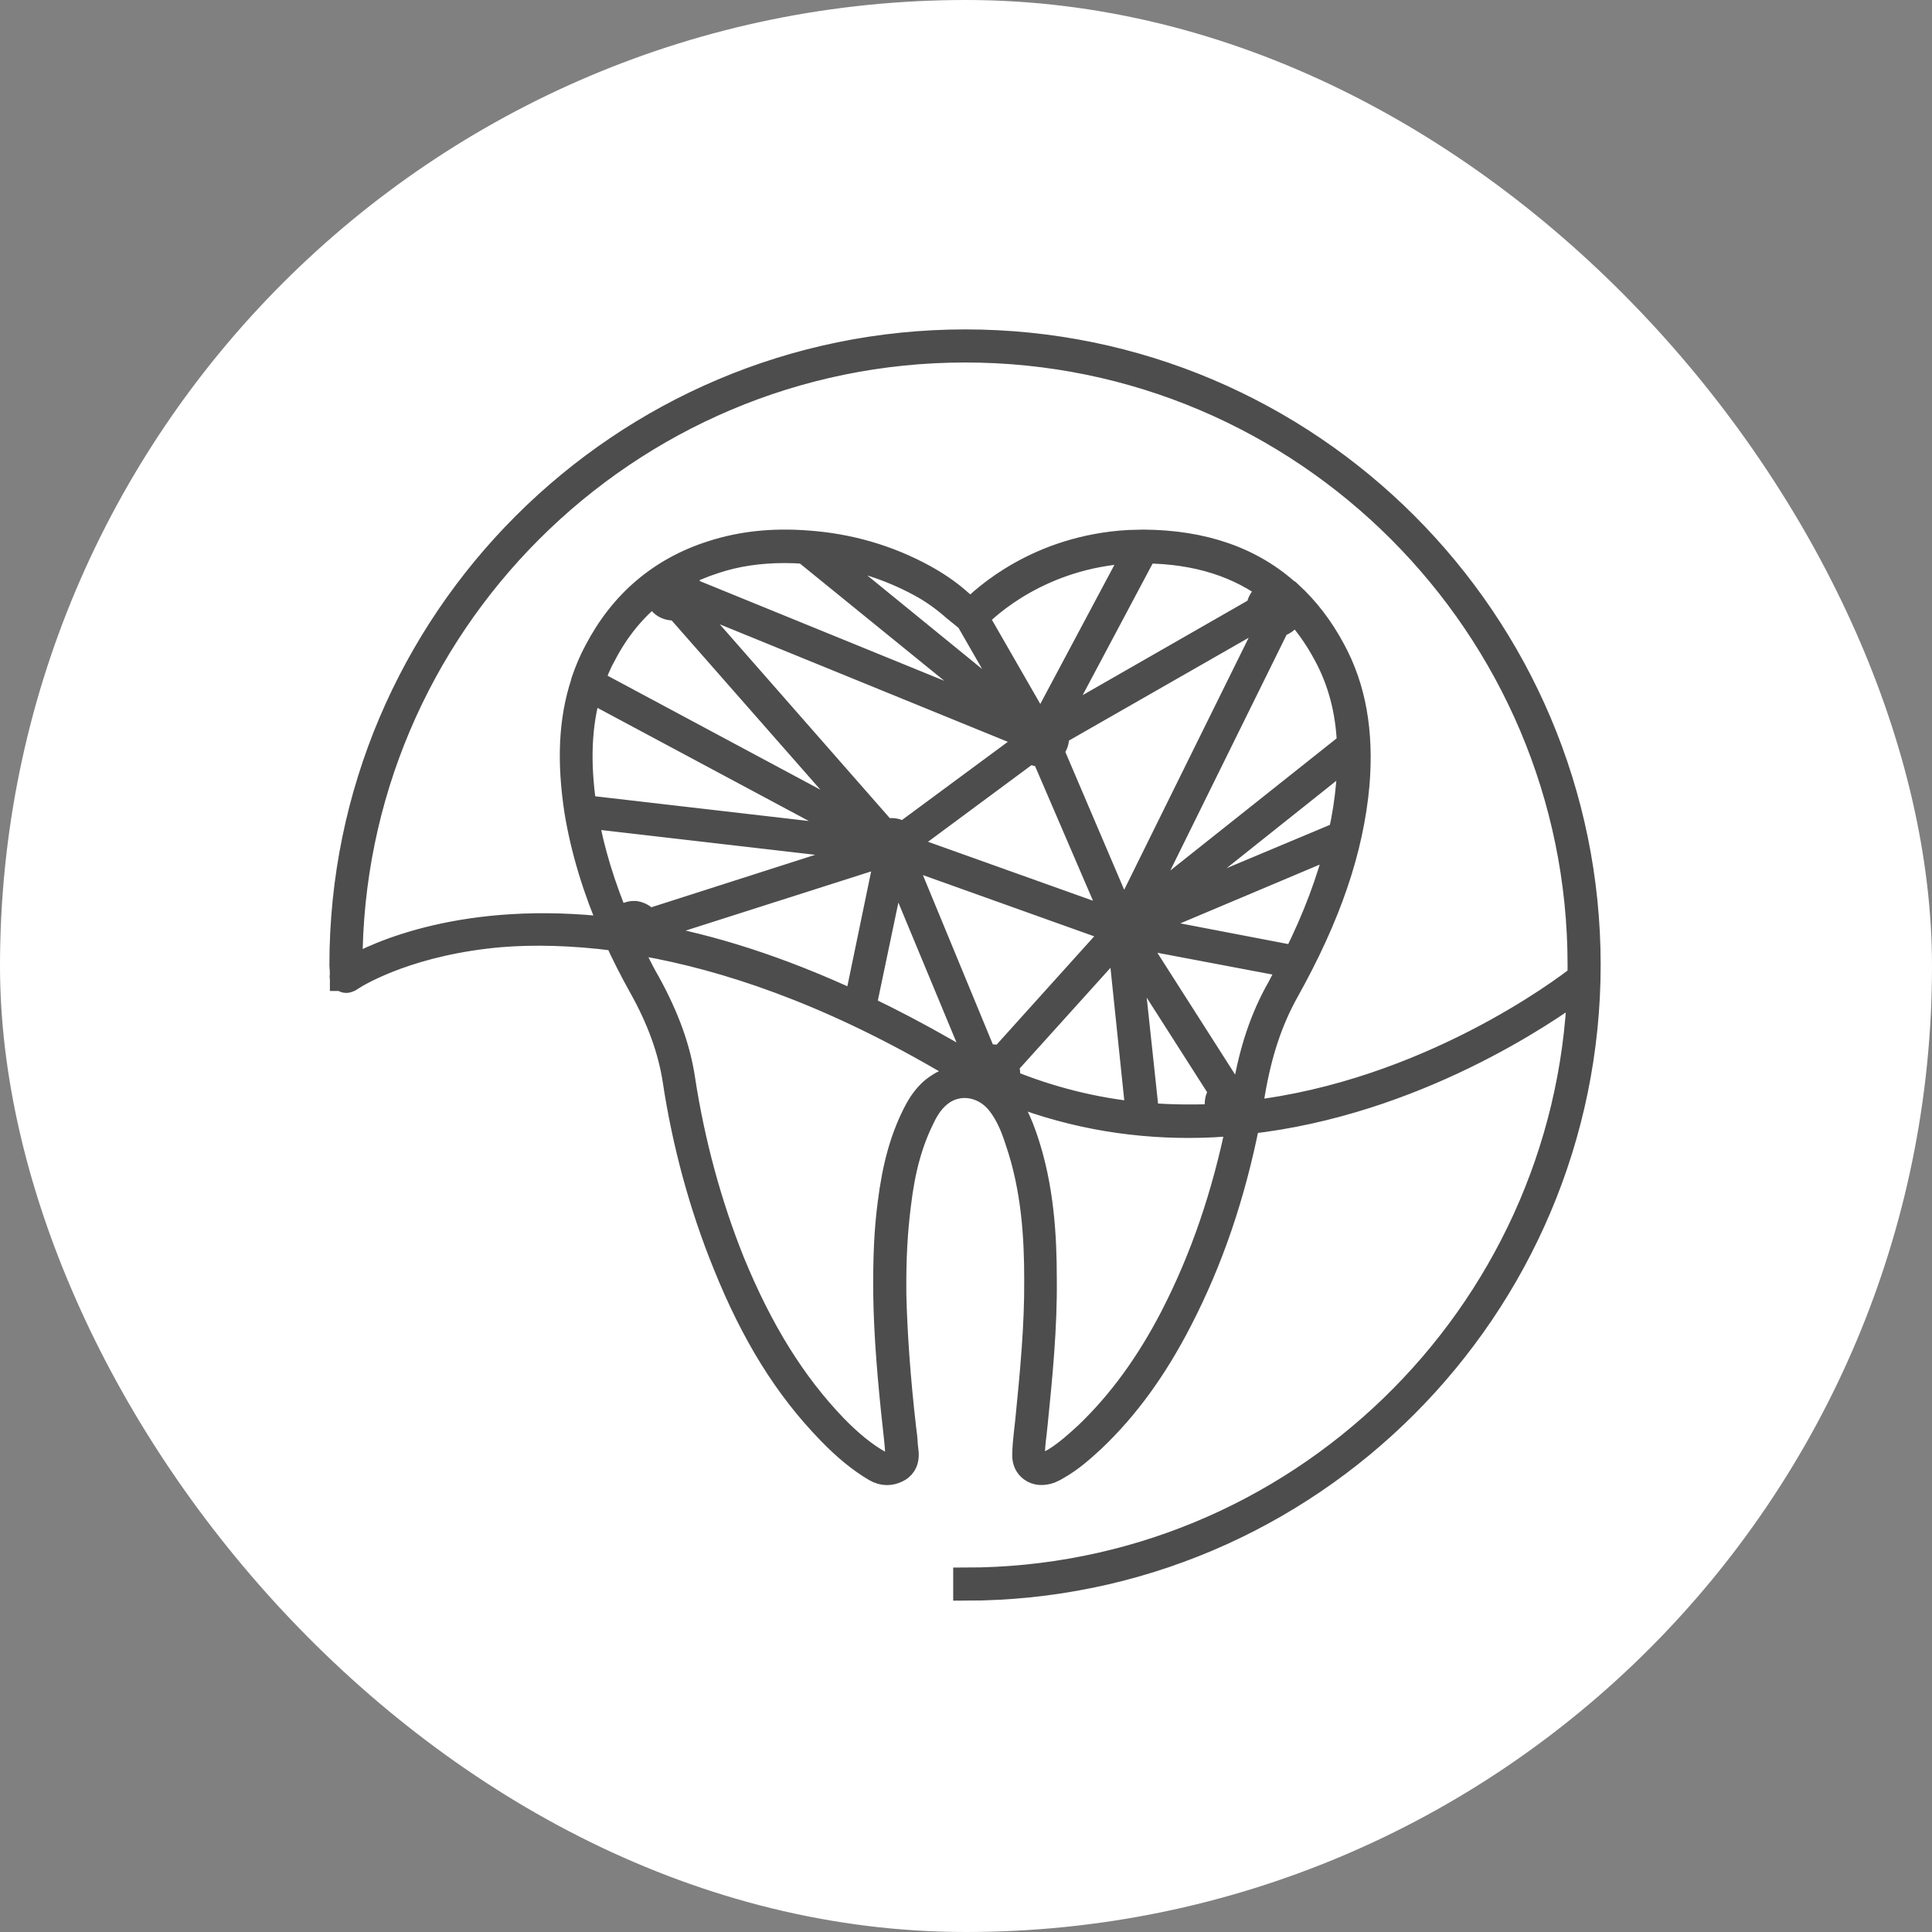
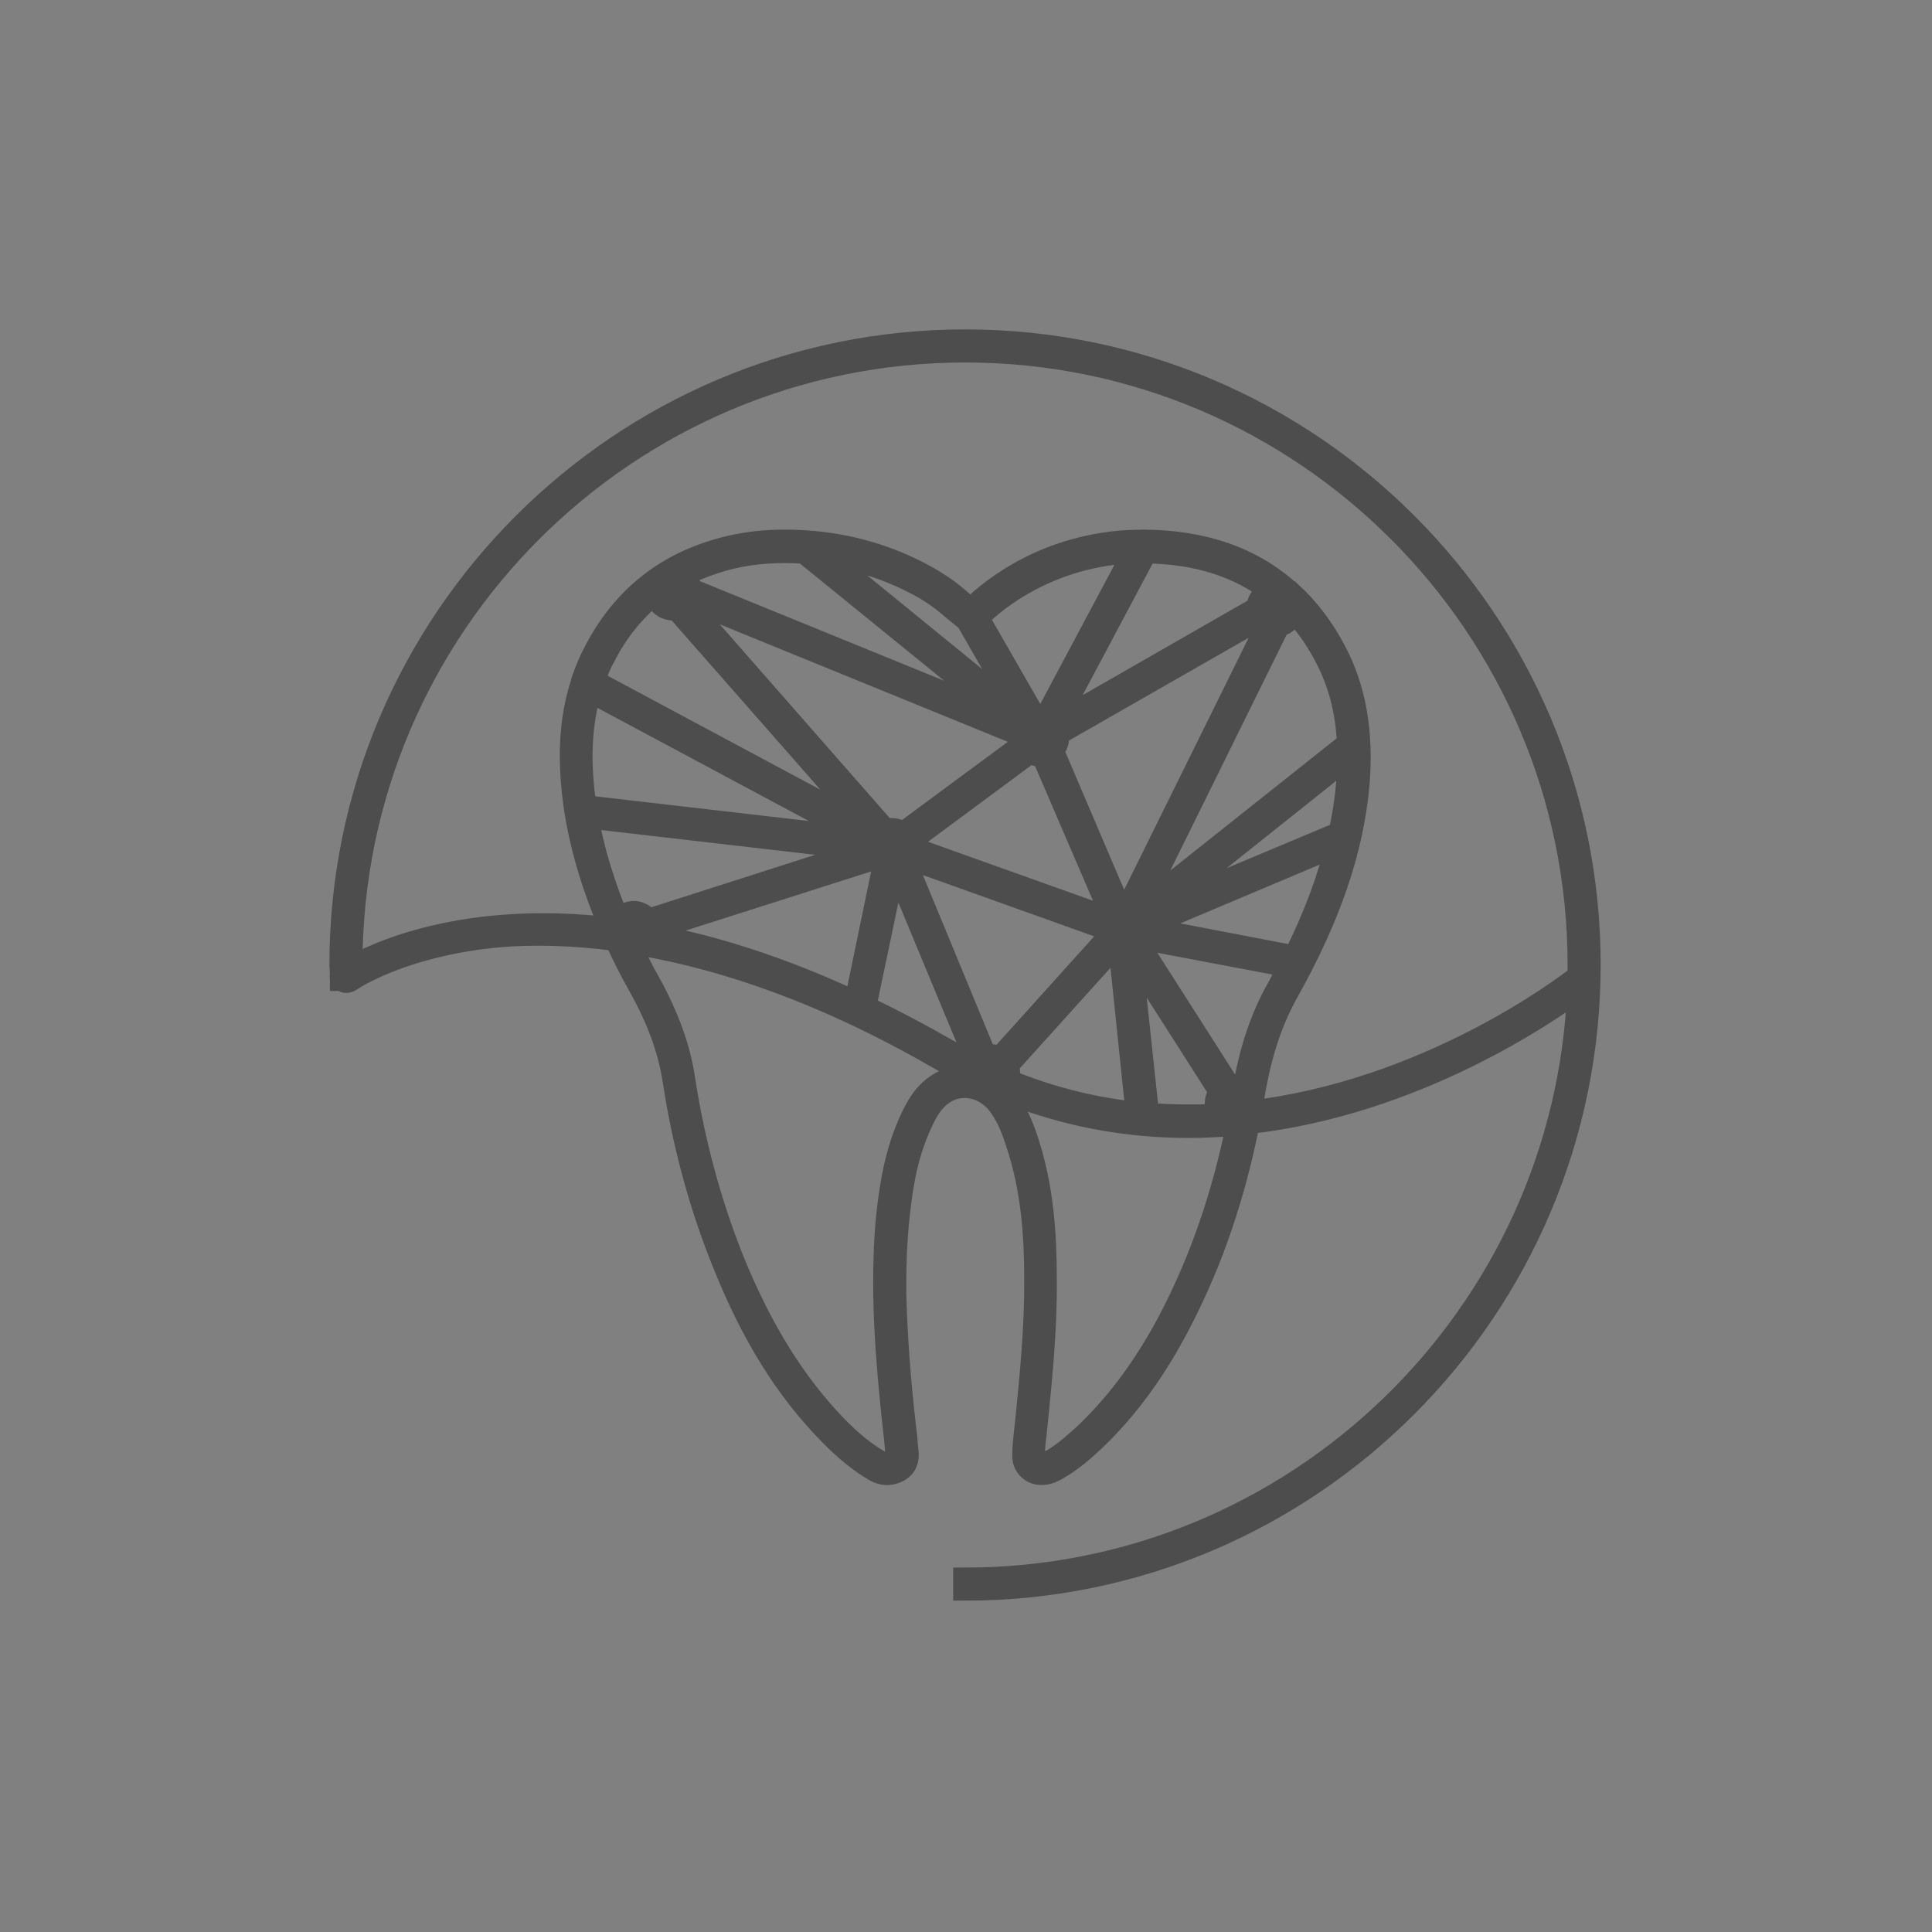
<svg xmlns="http://www.w3.org/2000/svg" width="16" height="16" viewBox="0 0 16 16" fill="none">
  <rect x="0" y="0" width="16" height="16" fill="#808080" stroke="none" />
-   <rect width="16" height="16" rx="8" fill="white" />
-   <path fill-rule="evenodd" clip-rule="evenodd" d="M13.156 7.99C13.156 10.837 10.841 13.156 7.994 13.156V13.082C10.735 13.082 12.977 10.901 13.079 8.184C12.815 8.378 11.72 9.138 10.334 9.292C10.214 9.898 10.031 10.436 9.775 10.932C9.567 11.337 9.331 11.661 9.053 11.925C8.969 12.002 8.877 12.086 8.765 12.15C8.743 12.164 8.722 12.175 8.698 12.185C8.638 12.206 8.582 12.203 8.539 12.171C8.504 12.146 8.483 12.104 8.483 12.055C8.483 11.992 8.49 11.925 8.497 11.861L8.508 11.763C8.546 11.379 8.585 10.985 8.582 10.595C8.582 10.25 8.56 9.845 8.423 9.447C8.385 9.328 8.342 9.229 8.275 9.141C8.159 8.99 7.962 8.948 7.811 9.046C7.727 9.102 7.677 9.183 7.642 9.257C7.544 9.454 7.48 9.676 7.445 9.972C7.417 10.193 7.403 10.415 7.406 10.718C7.413 11.034 7.441 11.428 7.487 11.826C7.494 11.873 7.499 11.92 7.501 11.967L7.508 12.03C7.515 12.118 7.47 12.16 7.431 12.178C7.403 12.192 7.375 12.199 7.346 12.199C7.314 12.199 7.281 12.19 7.248 12.171C7.118 12.094 6.998 11.995 6.868 11.861C6.512 11.495 6.238 11.055 6.002 10.468C5.809 9.993 5.668 9.479 5.587 8.944C5.548 8.694 5.457 8.441 5.305 8.17C5.23 8.036 5.164 7.905 5.105 7.776C4.732 7.727 4.408 7.723 4.148 7.744C3.419 7.807 2.994 8.05 2.906 8.107H2.902C2.895 8.114 2.888 8.117 2.888 8.117C2.87 8.128 2.849 8.124 2.839 8.107H2.832C2.832 8.104 2.832 8.101 2.832 8.096C2.829 8.091 2.829 8.085 2.832 8.078C2.832 8.05 2.83 8.021 2.828 7.99C2.828 5.144 5.147 2.828 7.994 2.828C10.841 2.828 13.156 5.144 13.156 7.99ZM13.079 8.089C13.082 8.057 13.082 8.022 13.082 7.99C13.082 5.186 10.799 2.902 7.994 2.902C5.186 2.902 2.902 5.186 2.902 7.99C2.902 8.002 2.903 8.013 2.906 8.022C3.106 7.906 3.849 7.551 5.07 7.698C4.925 7.364 4.827 7.04 4.774 6.72C4.711 6.308 4.725 5.964 4.827 5.654C4.827 5.649 4.828 5.644 4.83 5.64C4.859 5.555 4.894 5.471 4.936 5.393C5.147 4.989 5.467 4.714 5.897 4.577C6.136 4.5 6.393 4.471 6.685 4.493C7.03 4.517 7.357 4.612 7.653 4.774C7.755 4.83 7.857 4.897 7.955 4.985C7.99 5.017 8.022 5.038 8.04 5.056C8.149 4.947 8.596 4.531 9.349 4.489C9.391 4.489 9.426 4.486 9.468 4.486C9.968 4.489 10.373 4.63 10.682 4.915C10.685 4.915 10.686 4.915 10.686 4.915C10.824 5.042 10.943 5.196 11.041 5.379C11.214 5.696 11.277 6.062 11.242 6.495C11.193 7.04 11.006 7.586 10.658 8.209C10.521 8.455 10.433 8.722 10.376 9.057C10.369 9.109 10.359 9.162 10.348 9.215C11.819 9.046 12.956 8.187 13.079 8.089ZM8.082 8.831C8.087 8.822 8.092 8.813 8.1 8.803L7.413 7.149C7.411 7.149 7.409 7.149 7.406 7.149L7.156 8.342C7.378 8.448 7.607 8.568 7.846 8.705C7.924 8.752 8.002 8.794 8.082 8.831ZM5.386 7.712C5.386 7.724 5.384 7.736 5.379 7.748C5.879 7.836 6.449 8.012 7.09 8.311L7.332 7.142C7.308 7.132 7.287 7.114 7.273 7.093L5.386 7.695C5.386 7.7 5.386 7.705 5.386 7.712ZM5.675 4.996L7.332 6.885C7.349 6.878 7.366 6.875 7.385 6.875C7.42 6.875 7.452 6.889 7.477 6.91L8.487 6.164C8.482 6.148 8.478 6.129 8.476 6.108C8.478 6.103 8.48 6.097 8.48 6.09L5.703 4.957C5.696 4.971 5.687 4.984 5.675 4.996ZM10.443 5.108L8.751 6.076C8.753 6.088 8.754 6.098 8.754 6.108C8.754 6.15 8.736 6.189 8.708 6.213L9.282 7.558C9.289 7.558 9.295 7.558 9.299 7.558C9.309 7.558 9.318 7.558 9.328 7.558L10.51 5.165C10.482 5.151 10.457 5.133 10.443 5.108ZM9.183 7.769C9.169 7.748 9.162 7.723 9.162 7.695C9.162 7.692 9.162 7.689 9.162 7.684L7.501 7.09C7.494 7.099 7.487 7.107 7.48 7.114L8.159 8.758C8.176 8.753 8.192 8.749 8.209 8.747C8.237 8.747 8.261 8.758 8.283 8.768L9.183 7.769ZM7.515 6.973C7.52 6.985 7.522 6.999 7.522 7.016C7.522 7.018 7.522 7.019 7.522 7.019L9.187 7.614C9.194 7.605 9.203 7.595 9.215 7.586L8.638 6.245C8.631 6.247 8.624 6.249 8.617 6.249C8.585 6.249 8.557 6.238 8.532 6.22L7.515 6.973ZM8.349 8.891C8.349 8.912 8.345 8.932 8.335 8.951C8.701 9.102 9.067 9.19 9.423 9.226L9.278 7.832C9.264 7.83 9.25 7.826 9.236 7.822L8.332 8.824C8.342 8.846 8.349 8.867 8.349 8.891ZM10.119 9.24C10.095 9.215 10.077 9.18 10.077 9.141C10.077 9.102 10.091 9.071 10.116 9.046L9.352 7.85L9.5 9.233C9.711 9.25 9.919 9.25 10.119 9.24ZM10.595 8.177C10.626 8.117 10.658 8.057 10.686 7.997L9.423 7.758C9.418 7.77 9.411 7.78 9.402 7.79L10.179 9.007C10.191 9.003 10.204 9 10.218 9C10.25 9 10.281 9.014 10.306 9.032C10.362 8.698 10.454 8.423 10.595 8.177ZM11.08 6.988L9.437 7.681C9.437 7.681 9.437 7.682 9.437 7.684L10.725 7.931C10.89 7.6 11.006 7.29 11.08 6.988ZM11.172 6.161C11.161 5.883 11.094 5.636 10.975 5.418C10.897 5.273 10.806 5.146 10.7 5.038C10.7 5.043 10.7 5.047 10.7 5.052C10.693 5.115 10.644 5.165 10.584 5.175L9.405 7.565L11.172 6.161ZM10.549 4.904C10.267 4.683 9.912 4.57 9.486 4.566L8.715 6.016L10.422 5.038C10.422 5.033 10.422 5.03 10.422 5.027C10.429 4.961 10.482 4.908 10.549 4.904ZM9.402 4.566C9.387 4.566 9.372 4.566 9.356 4.566C8.617 4.609 8.177 5.024 8.089 5.115L8.585 5.978C8.595 5.975 8.604 5.974 8.613 5.974C8.627 5.974 8.639 5.976 8.648 5.981L9.402 4.566ZM7.906 5.045C7.811 4.961 7.716 4.894 7.617 4.841C7.364 4.704 7.086 4.616 6.798 4.581L8.49 5.96L8.015 5.133C8.001 5.122 7.962 5.091 7.906 5.045ZM6.498 4.563C6.291 4.563 6.097 4.591 5.918 4.651C5.815 4.684 5.718 4.725 5.629 4.774C5.675 4.792 5.707 4.834 5.714 4.887L8.406 5.985L6.664 4.57C6.607 4.565 6.552 4.563 6.498 4.563ZM4.999 5.432C4.961 5.499 4.932 5.573 4.908 5.643L7.234 6.889L5.605 5.035C5.59 5.039 5.576 5.04 5.562 5.038C5.488 5.031 5.436 4.971 5.436 4.897C5.26 5.035 5.112 5.21 4.999 5.432ZM4.841 6.685L7.209 6.959L4.883 5.714C4.799 5.995 4.785 6.312 4.841 6.685ZM4.855 6.759C4.904 7.047 4.996 7.339 5.122 7.642C5.147 7.589 5.203 7.558 5.26 7.561C5.305 7.568 5.344 7.593 5.365 7.628L7.223 7.033L4.855 6.759ZM8.075 8.934C8.075 8.929 8.074 8.923 8.071 8.916C7.982 8.871 7.893 8.823 7.804 8.772C6.833 8.209 6.006 7.938 5.33 7.818C5.253 7.804 5.203 7.804 5.196 7.8C5.246 7.902 5.309 8.036 5.369 8.138C5.524 8.42 5.619 8.68 5.657 8.937C5.738 9.465 5.876 9.972 6.066 10.447C6.301 11.02 6.572 11.457 6.917 11.816C7.044 11.946 7.16 12.041 7.283 12.111C7.321 12.135 7.358 12.137 7.396 12.118C7.424 12.104 7.438 12.079 7.431 12.041L7.427 11.977C7.423 11.931 7.418 11.885 7.413 11.84C7.368 11.439 7.336 11.045 7.332 10.725C7.329 10.415 7.339 10.19 7.368 9.968C7.406 9.662 7.47 9.433 7.572 9.229C7.614 9.145 7.67 9.053 7.769 8.99C7.864 8.926 7.973 8.912 8.075 8.934ZM10.257 9.303C10.119 9.317 9.982 9.324 9.845 9.324C9.342 9.324 8.814 9.236 8.279 9.011C8.272 9.016 8.264 9.019 8.254 9.021C8.283 9.046 8.311 9.071 8.332 9.102C8.409 9.204 8.455 9.317 8.494 9.43C8.631 9.834 8.652 10.246 8.652 10.598C8.656 10.992 8.617 11.39 8.578 11.777L8.568 11.872C8.56 11.935 8.553 11.998 8.553 12.058C8.553 12.076 8.557 12.101 8.578 12.115C8.603 12.132 8.634 12.132 8.673 12.118C8.691 12.111 8.708 12.104 8.726 12.094C8.831 12.03 8.919 11.949 9 11.875C9.271 11.615 9.504 11.298 9.708 10.904C9.958 10.418 10.137 9.894 10.257 9.303ZM11.175 6.252L9.532 7.561L11.101 6.903C11.132 6.765 11.153 6.627 11.165 6.491C11.172 6.41 11.175 6.329 11.175 6.252Z" fill="#4D4D4D" stroke="#4D4D4D" stroke-width="0.2" />
+   <path fill-rule="evenodd" clip-rule="evenodd" d="M13.156 7.99C13.156 10.837 10.841 13.156 7.994 13.156V13.082C10.735 13.082 12.977 10.901 13.079 8.184C12.815 8.378 11.72 9.138 10.334 9.292C10.214 9.898 10.031 10.436 9.775 10.932C9.567 11.337 9.331 11.661 9.053 11.925C8.969 12.002 8.877 12.086 8.765 12.15C8.743 12.164 8.722 12.175 8.698 12.185C8.638 12.206 8.582 12.203 8.539 12.171C8.504 12.146 8.483 12.104 8.483 12.055C8.483 11.992 8.49 11.925 8.497 11.861L8.508 11.763C8.546 11.379 8.585 10.985 8.582 10.595C8.582 10.25 8.56 9.845 8.423 9.447C8.385 9.328 8.342 9.229 8.275 9.141C8.159 8.99 7.962 8.948 7.811 9.046C7.727 9.102 7.677 9.183 7.642 9.257C7.544 9.454 7.48 9.676 7.445 9.972C7.417 10.193 7.403 10.415 7.406 10.718C7.413 11.034 7.441 11.428 7.487 11.826C7.494 11.873 7.499 11.92 7.501 11.967L7.508 12.03C7.515 12.118 7.47 12.16 7.431 12.178C7.403 12.192 7.375 12.199 7.346 12.199C7.314 12.199 7.281 12.19 7.248 12.171C7.118 12.094 6.998 11.995 6.868 11.861C6.512 11.495 6.238 11.055 6.002 10.468C5.809 9.993 5.668 9.479 5.587 8.944C5.548 8.694 5.457 8.441 5.305 8.17C5.23 8.036 5.164 7.905 5.105 7.776C4.732 7.727 4.408 7.723 4.148 7.744C3.419 7.807 2.994 8.05 2.906 8.107H2.902C2.895 8.114 2.888 8.117 2.888 8.117C2.87 8.128 2.849 8.124 2.839 8.107H2.832C2.832 8.104 2.832 8.101 2.832 8.096C2.829 8.091 2.829 8.085 2.832 8.078C2.832 8.05 2.83 8.021 2.828 7.99C2.828 5.144 5.147 2.828 7.994 2.828C10.841 2.828 13.156 5.144 13.156 7.99ZM13.079 8.089C13.082 8.057 13.082 8.022 13.082 7.99C13.082 5.186 10.799 2.902 7.994 2.902C5.186 2.902 2.902 5.186 2.902 7.99C2.902 8.002 2.903 8.013 2.906 8.022C3.106 7.906 3.849 7.551 5.07 7.698C4.925 7.364 4.827 7.04 4.774 6.72C4.711 6.308 4.725 5.964 4.827 5.654C4.827 5.649 4.828 5.644 4.83 5.64C4.859 5.555 4.894 5.471 4.936 5.393C5.147 4.989 5.467 4.714 5.897 4.577C6.136 4.5 6.393 4.471 6.685 4.493C7.03 4.517 7.357 4.612 7.653 4.774C7.755 4.83 7.857 4.897 7.955 4.985C7.99 5.017 8.022 5.038 8.04 5.056C8.149 4.947 8.596 4.531 9.349 4.489C9.391 4.489 9.426 4.486 9.468 4.486C9.968 4.489 10.373 4.63 10.682 4.915C10.685 4.915 10.686 4.915 10.686 4.915C10.824 5.042 10.943 5.196 11.041 5.379C11.214 5.696 11.277 6.062 11.242 6.495C11.193 7.04 11.006 7.586 10.658 8.209C10.521 8.455 10.433 8.722 10.376 9.057C10.369 9.109 10.359 9.162 10.348 9.215C11.819 9.046 12.956 8.187 13.079 8.089ZM8.082 8.831C8.087 8.822 8.092 8.813 8.1 8.803L7.413 7.149C7.411 7.149 7.409 7.149 7.406 7.149L7.156 8.342C7.378 8.448 7.607 8.568 7.846 8.705ZM5.386 7.712C5.386 7.724 5.384 7.736 5.379 7.748C5.879 7.836 6.449 8.012 7.09 8.311L7.332 7.142C7.308 7.132 7.287 7.114 7.273 7.093L5.386 7.695C5.386 7.7 5.386 7.705 5.386 7.712ZM5.675 4.996L7.332 6.885C7.349 6.878 7.366 6.875 7.385 6.875C7.42 6.875 7.452 6.889 7.477 6.91L8.487 6.164C8.482 6.148 8.478 6.129 8.476 6.108C8.478 6.103 8.48 6.097 8.48 6.09L5.703 4.957C5.696 4.971 5.687 4.984 5.675 4.996ZM10.443 5.108L8.751 6.076C8.753 6.088 8.754 6.098 8.754 6.108C8.754 6.15 8.736 6.189 8.708 6.213L9.282 7.558C9.289 7.558 9.295 7.558 9.299 7.558C9.309 7.558 9.318 7.558 9.328 7.558L10.51 5.165C10.482 5.151 10.457 5.133 10.443 5.108ZM9.183 7.769C9.169 7.748 9.162 7.723 9.162 7.695C9.162 7.692 9.162 7.689 9.162 7.684L7.501 7.09C7.494 7.099 7.487 7.107 7.48 7.114L8.159 8.758C8.176 8.753 8.192 8.749 8.209 8.747C8.237 8.747 8.261 8.758 8.283 8.768L9.183 7.769ZM7.515 6.973C7.52 6.985 7.522 6.999 7.522 7.016C7.522 7.018 7.522 7.019 7.522 7.019L9.187 7.614C9.194 7.605 9.203 7.595 9.215 7.586L8.638 6.245C8.631 6.247 8.624 6.249 8.617 6.249C8.585 6.249 8.557 6.238 8.532 6.22L7.515 6.973ZM8.349 8.891C8.349 8.912 8.345 8.932 8.335 8.951C8.701 9.102 9.067 9.19 9.423 9.226L9.278 7.832C9.264 7.83 9.25 7.826 9.236 7.822L8.332 8.824C8.342 8.846 8.349 8.867 8.349 8.891ZM10.119 9.24C10.095 9.215 10.077 9.18 10.077 9.141C10.077 9.102 10.091 9.071 10.116 9.046L9.352 7.85L9.5 9.233C9.711 9.25 9.919 9.25 10.119 9.24ZM10.595 8.177C10.626 8.117 10.658 8.057 10.686 7.997L9.423 7.758C9.418 7.77 9.411 7.78 9.402 7.79L10.179 9.007C10.191 9.003 10.204 9 10.218 9C10.25 9 10.281 9.014 10.306 9.032C10.362 8.698 10.454 8.423 10.595 8.177ZM11.08 6.988L9.437 7.681C9.437 7.681 9.437 7.682 9.437 7.684L10.725 7.931C10.89 7.6 11.006 7.29 11.08 6.988ZM11.172 6.161C11.161 5.883 11.094 5.636 10.975 5.418C10.897 5.273 10.806 5.146 10.7 5.038C10.7 5.043 10.7 5.047 10.7 5.052C10.693 5.115 10.644 5.165 10.584 5.175L9.405 7.565L11.172 6.161ZM10.549 4.904C10.267 4.683 9.912 4.57 9.486 4.566L8.715 6.016L10.422 5.038C10.422 5.033 10.422 5.03 10.422 5.027C10.429 4.961 10.482 4.908 10.549 4.904ZM9.402 4.566C9.387 4.566 9.372 4.566 9.356 4.566C8.617 4.609 8.177 5.024 8.089 5.115L8.585 5.978C8.595 5.975 8.604 5.974 8.613 5.974C8.627 5.974 8.639 5.976 8.648 5.981L9.402 4.566ZM7.906 5.045C7.811 4.961 7.716 4.894 7.617 4.841C7.364 4.704 7.086 4.616 6.798 4.581L8.49 5.96L8.015 5.133C8.001 5.122 7.962 5.091 7.906 5.045ZM6.498 4.563C6.291 4.563 6.097 4.591 5.918 4.651C5.815 4.684 5.718 4.725 5.629 4.774C5.675 4.792 5.707 4.834 5.714 4.887L8.406 5.985L6.664 4.57C6.607 4.565 6.552 4.563 6.498 4.563ZM4.999 5.432C4.961 5.499 4.932 5.573 4.908 5.643L7.234 6.889L5.605 5.035C5.59 5.039 5.576 5.04 5.562 5.038C5.488 5.031 5.436 4.971 5.436 4.897C5.26 5.035 5.112 5.21 4.999 5.432ZM4.841 6.685L7.209 6.959L4.883 5.714C4.799 5.995 4.785 6.312 4.841 6.685ZM4.855 6.759C4.904 7.047 4.996 7.339 5.122 7.642C5.147 7.589 5.203 7.558 5.26 7.561C5.305 7.568 5.344 7.593 5.365 7.628L7.223 7.033L4.855 6.759ZM8.075 8.934C8.075 8.929 8.074 8.923 8.071 8.916C7.982 8.871 7.893 8.823 7.804 8.772C6.833 8.209 6.006 7.938 5.33 7.818C5.253 7.804 5.203 7.804 5.196 7.8C5.246 7.902 5.309 8.036 5.369 8.138C5.524 8.42 5.619 8.68 5.657 8.937C5.738 9.465 5.876 9.972 6.066 10.447C6.301 11.02 6.572 11.457 6.917 11.816C7.044 11.946 7.16 12.041 7.283 12.111C7.321 12.135 7.358 12.137 7.396 12.118C7.424 12.104 7.438 12.079 7.431 12.041L7.427 11.977C7.423 11.931 7.418 11.885 7.413 11.84C7.368 11.439 7.336 11.045 7.332 10.725C7.329 10.415 7.339 10.19 7.368 9.968C7.406 9.662 7.47 9.433 7.572 9.229C7.614 9.145 7.67 9.053 7.769 8.99C7.864 8.926 7.973 8.912 8.075 8.934ZM10.257 9.303C10.119 9.317 9.982 9.324 9.845 9.324C9.342 9.324 8.814 9.236 8.279 9.011C8.272 9.016 8.264 9.019 8.254 9.021C8.283 9.046 8.311 9.071 8.332 9.102C8.409 9.204 8.455 9.317 8.494 9.43C8.631 9.834 8.652 10.246 8.652 10.598C8.656 10.992 8.617 11.39 8.578 11.777L8.568 11.872C8.56 11.935 8.553 11.998 8.553 12.058C8.553 12.076 8.557 12.101 8.578 12.115C8.603 12.132 8.634 12.132 8.673 12.118C8.691 12.111 8.708 12.104 8.726 12.094C8.831 12.03 8.919 11.949 9 11.875C9.271 11.615 9.504 11.298 9.708 10.904C9.958 10.418 10.137 9.894 10.257 9.303ZM11.175 6.252L9.532 7.561L11.101 6.903C11.132 6.765 11.153 6.627 11.165 6.491C11.172 6.41 11.175 6.329 11.175 6.252Z" fill="#4D4D4D" stroke="#4D4D4D" stroke-width="0.2" />
</svg>